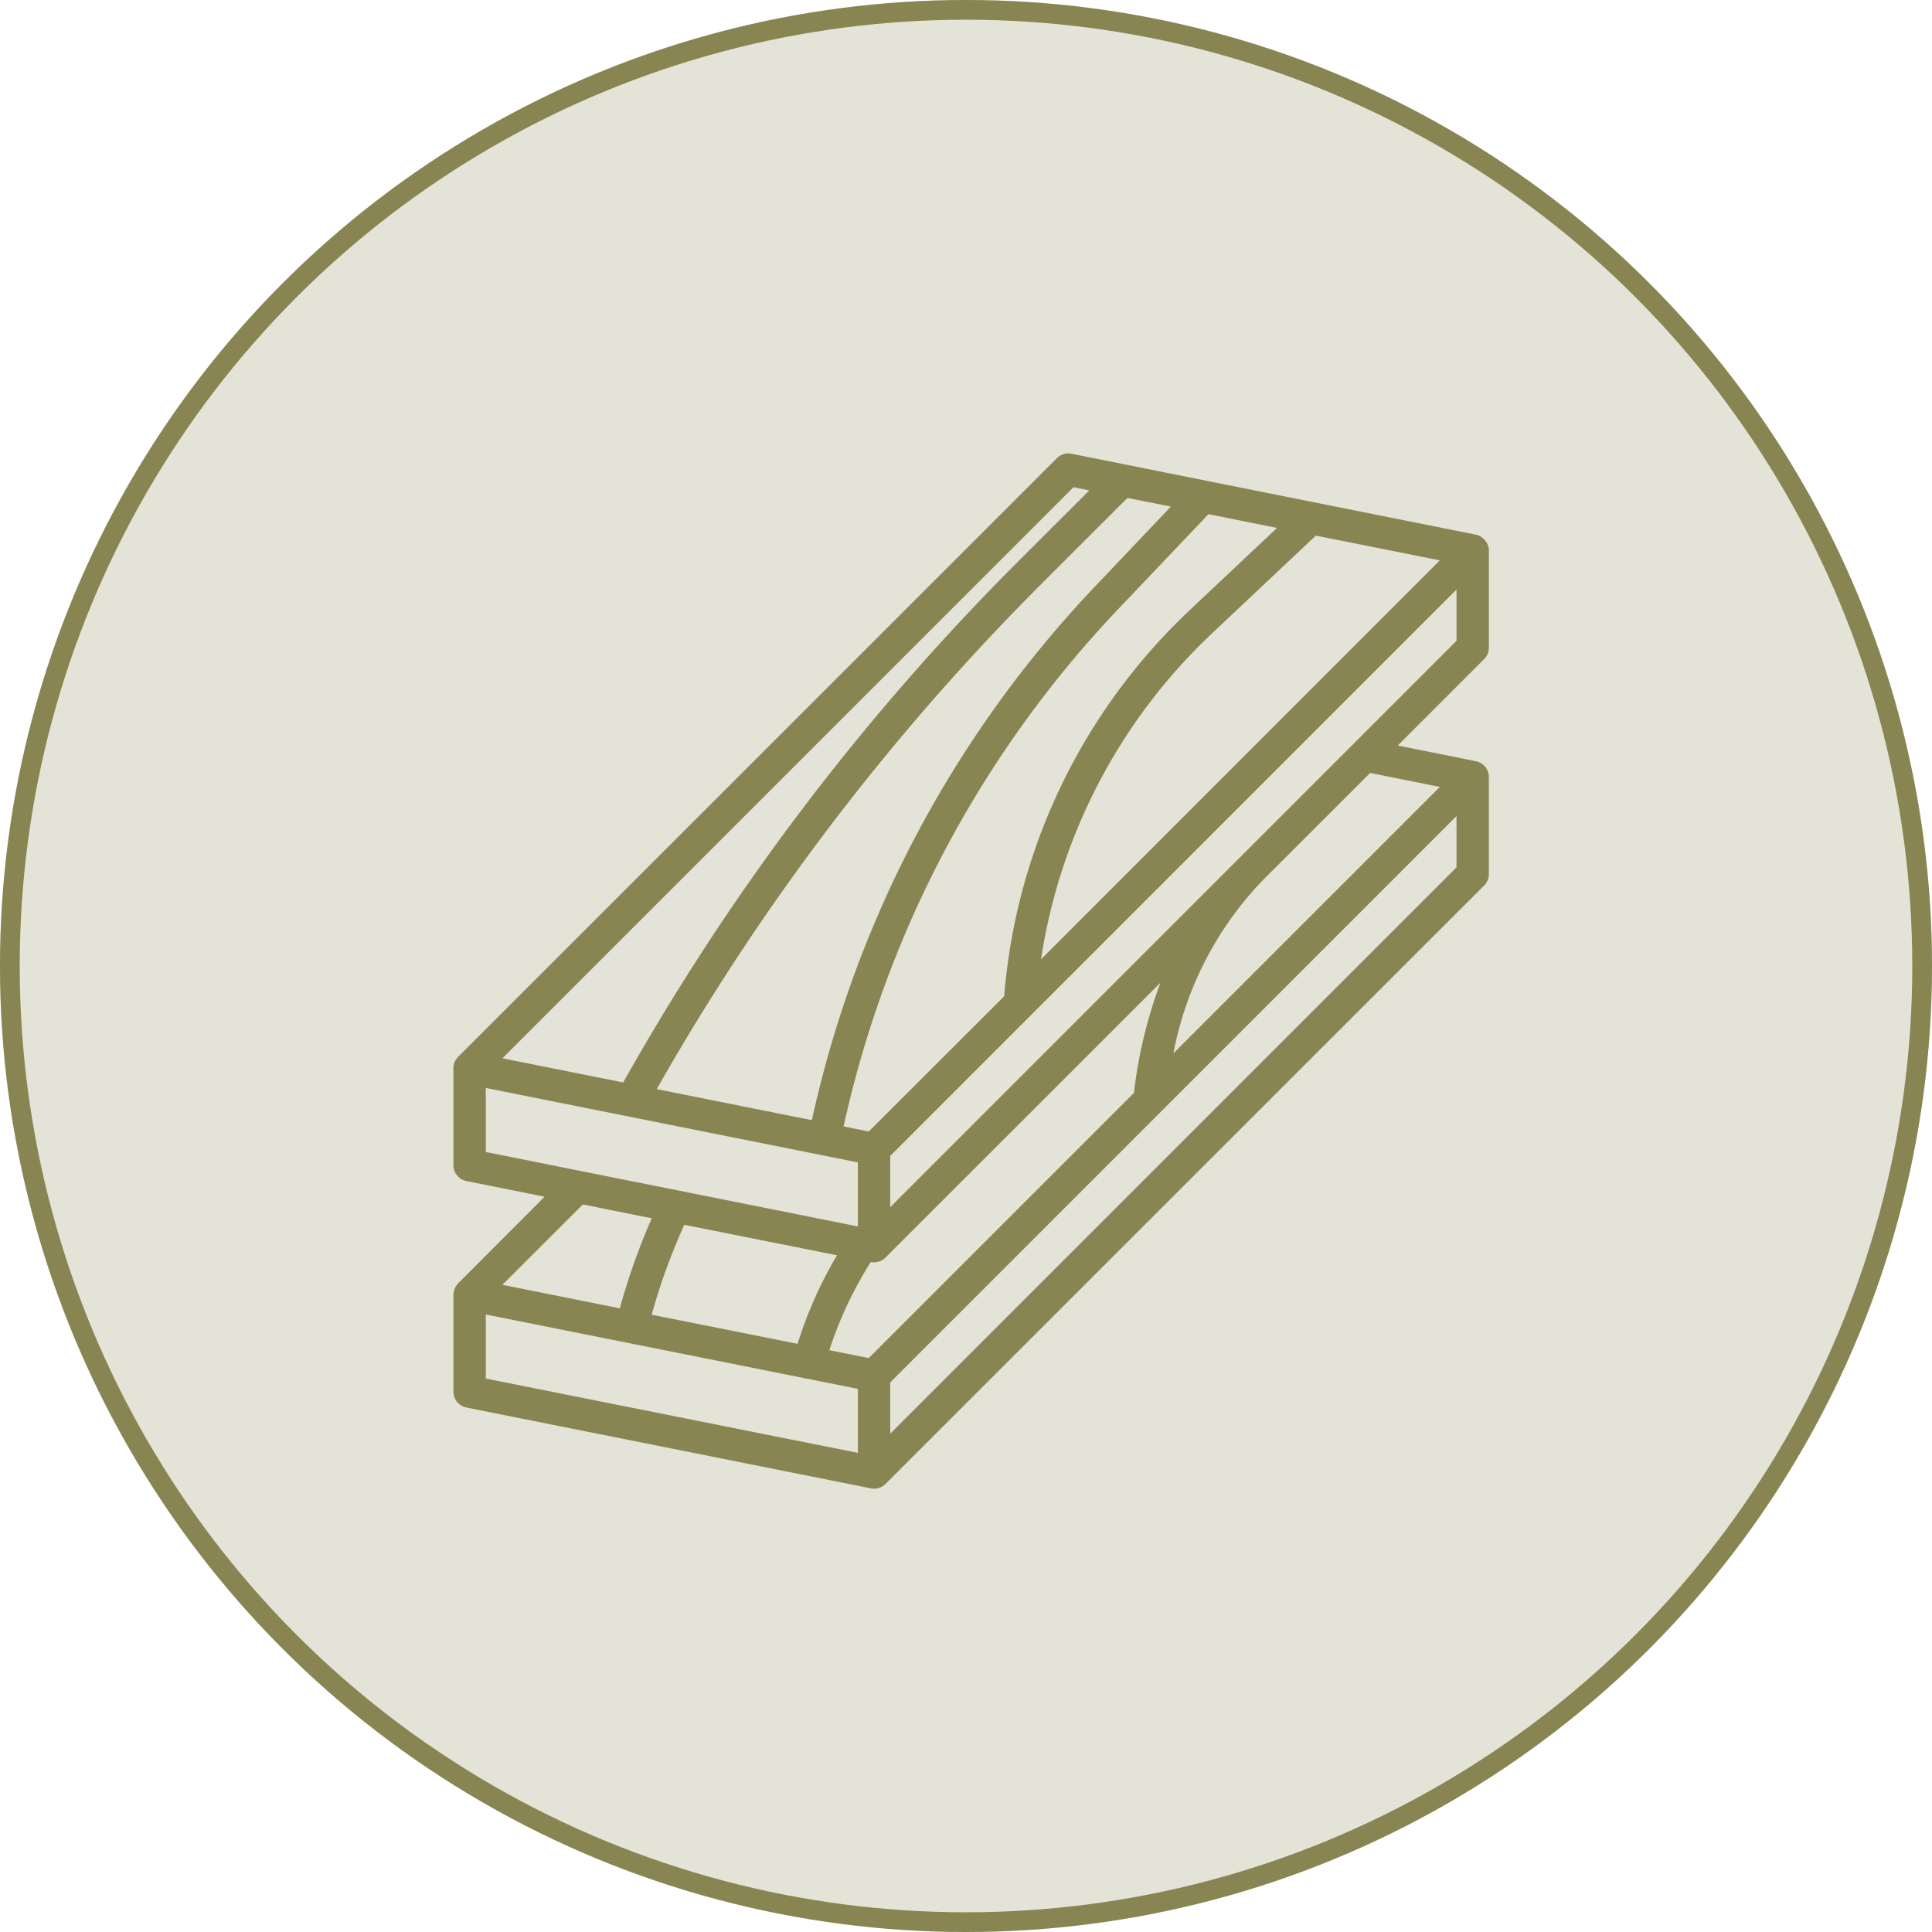
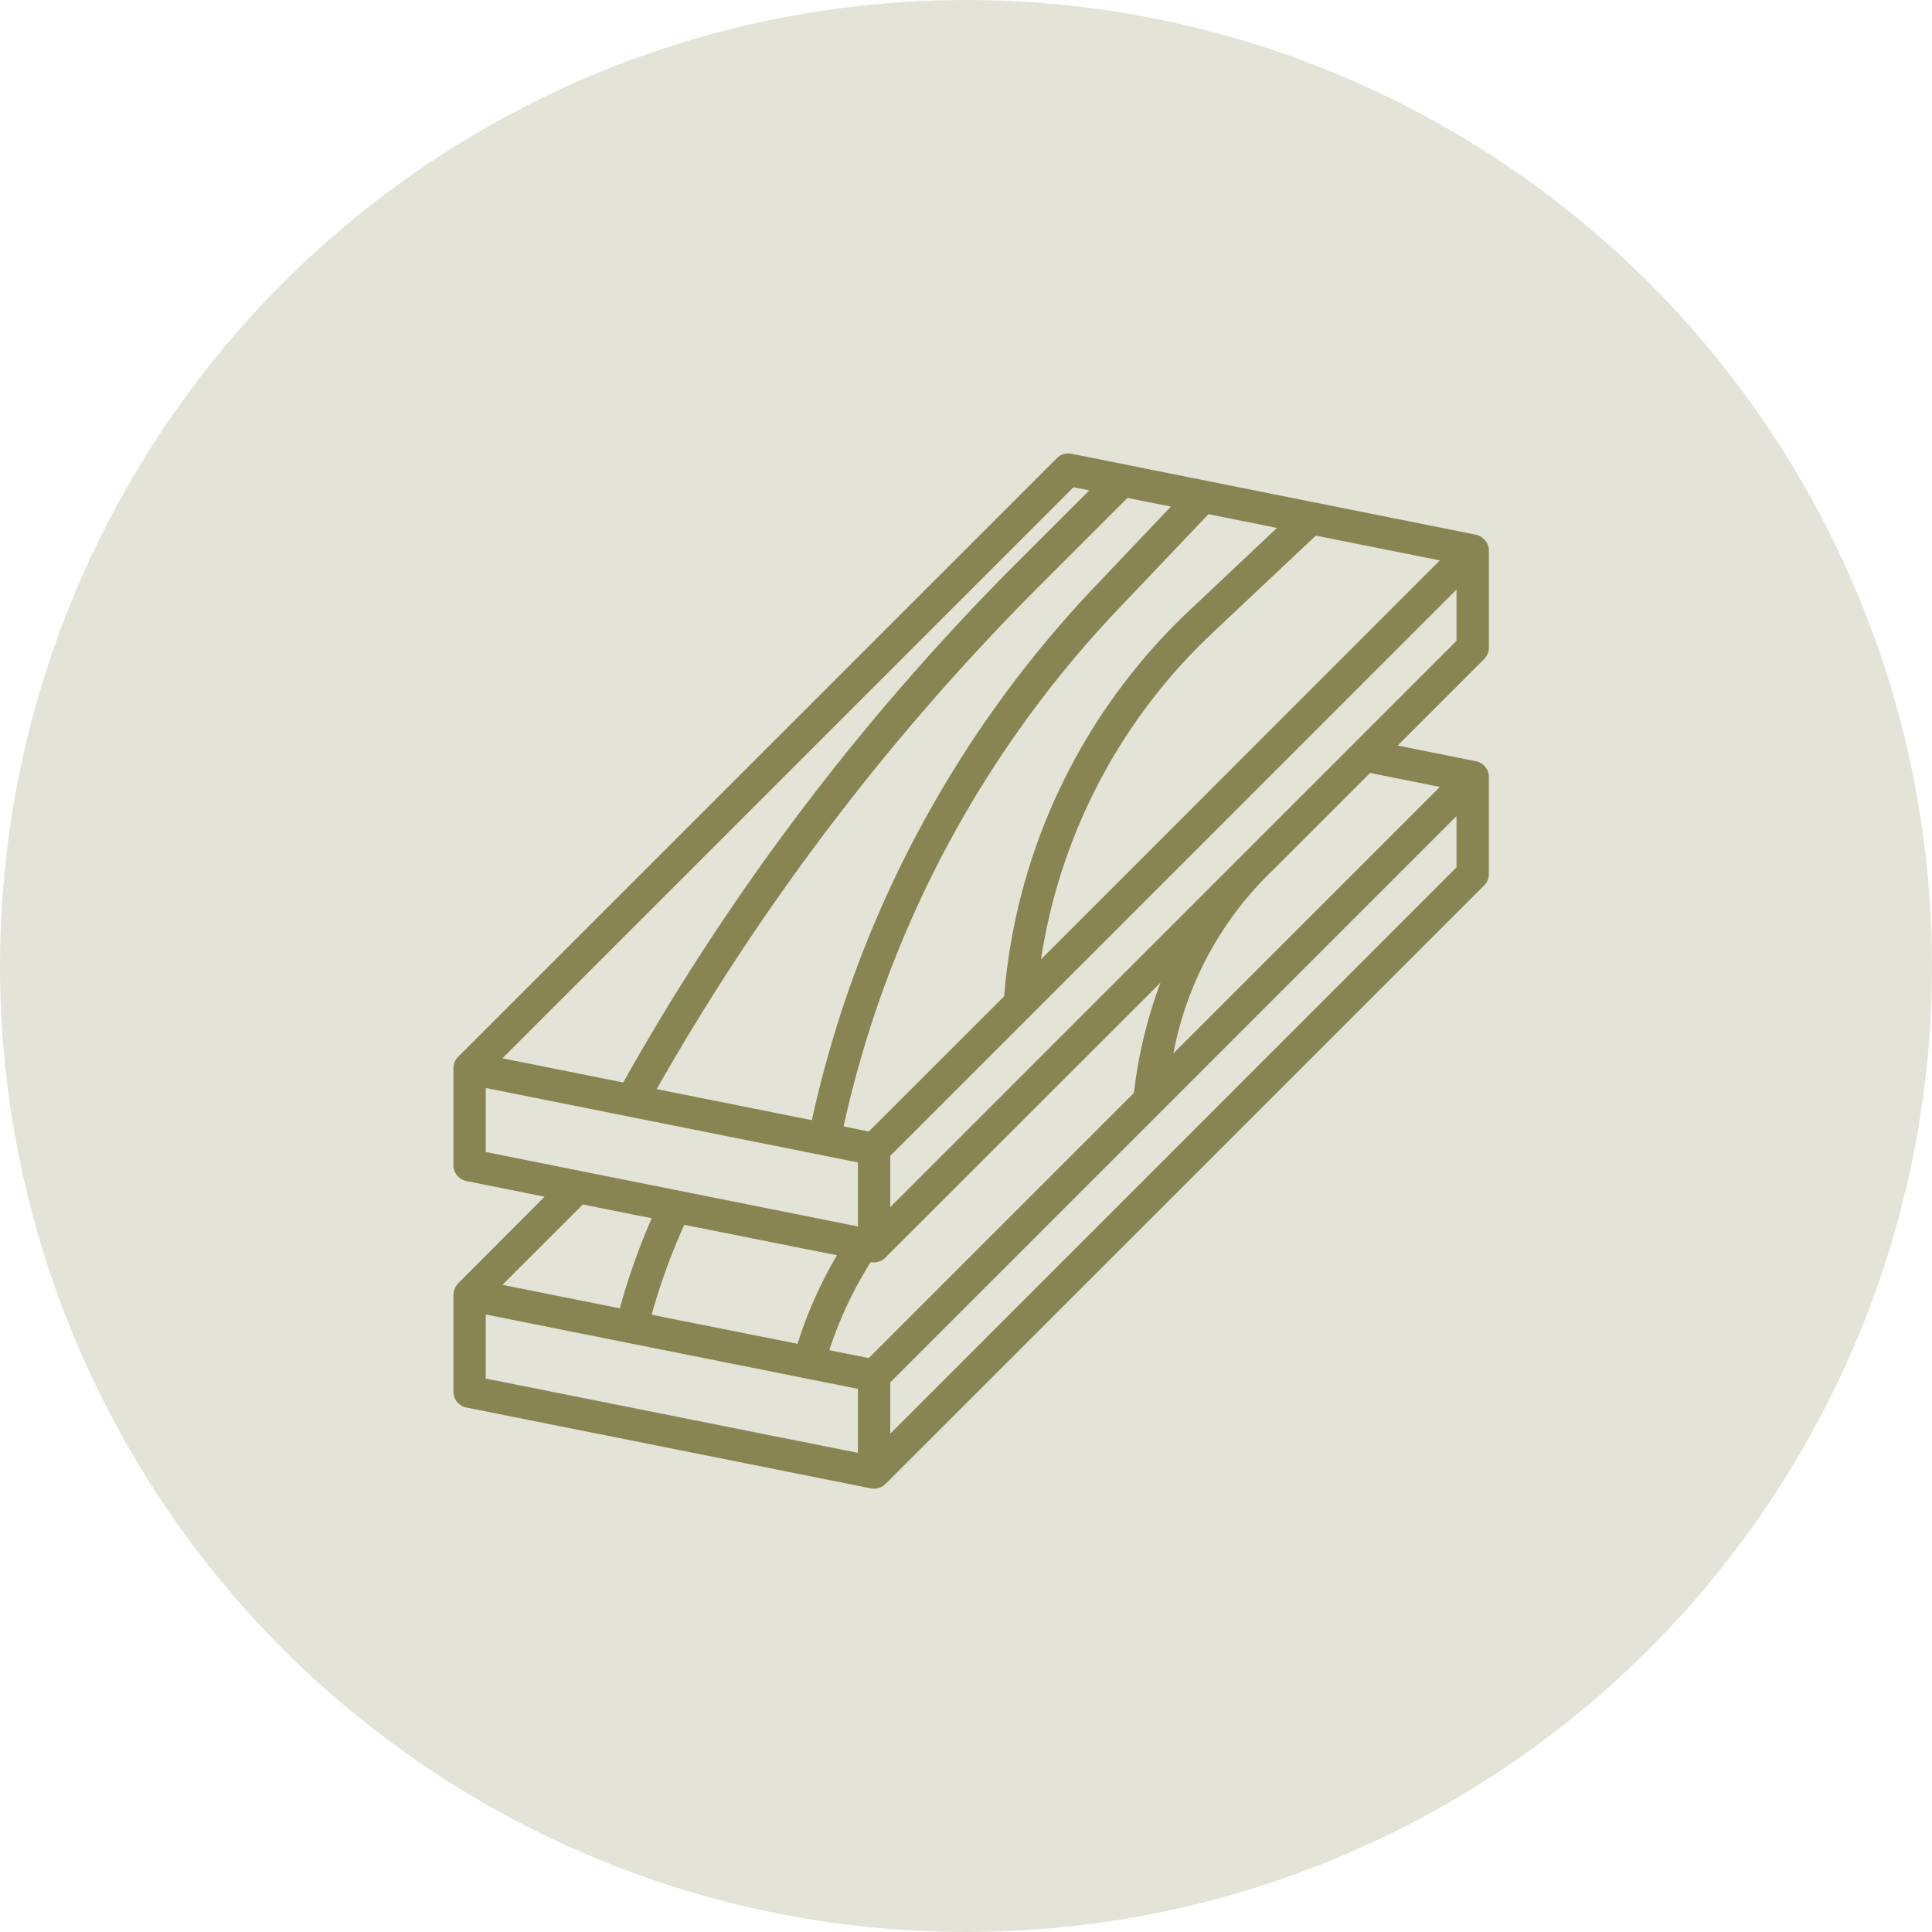
<svg xmlns="http://www.w3.org/2000/svg" width="98" height="98" viewBox="0 0 98 98">
  <g id="Panneaux_décoratifs_en_bois" data-name="Panneaux décoratifs en bois" transform="translate(-10046 -10945)">
    <g id="Ellipse_32" data-name="Ellipse 32" transform="translate(10046 10945)" fill="rgba(136,133,82,0.23)" stroke="#888552" stroke-width="1">
      <circle cx="49" cy="49" r="49" stroke="none" />
-       <circle cx="49" cy="49" r="48.5" fill="none" />
    </g>
    <g id="Search_results_for_Wood_-_Flaticon-12_3_" data-name="Search results for Wood - Flaticon-12 (3)" transform="translate(10069 10967.996)">
      <path id="Tracé_38953" data-name="Tracé 38953" d="M52.51,4.781a.861.861,0,0,0-.656-.657L31.349.02a.816.816,0,0,0-.739.224L.235,30.615A.821.821,0,0,0,0,31.173v4.94a.821.821,0,0,0,.657.8l3.967.794L.24,42.1a.918.918,0,0,0-.24.58V47.6a.821.821,0,0,0,.657.8l20.517,4.1a.76.76,0,0,0,.164.016.821.821,0,0,0,.58-.24L52.282,21.921a.821.821,0,0,0,.24-.58V16.417a.821.821,0,0,0-.657-.8L47.9,14.819l4.386-4.386a.82.82,0,0,0,.237-.58V4.913A.782.782,0,0,0,52.51,4.781ZM21.067,45.892l-2-.4a19.911,19.911,0,0,1,2.1-4.472.761.761,0,0,0,.164.017.811.811,0,0,0,.315-.064.8.8,0,0,0,.265-.176L35.863,26.852a23.807,23.807,0,0,0-1.345,5.59Zm-1.612-5.215a21.558,21.558,0,0,0-2,4.491l-7.4-1.477a31.817,31.817,0,0,1,1.656-4.56ZM21.067,34.4l-1.276-.259A55.375,55.375,0,0,1,33.729,7.892L38.3,3.084l3.474.7-4.4,4.146a30.241,30.241,0,0,0-9.438,19.61ZM36.393,2.7,32.536,6.761A57.016,57.016,0,0,0,18.182,33.824L10.311,32.25A119.819,119.819,0,0,1,29.761,6.69l4.428-4.427Zm2.1,6.417,5.252-4.945,6.288,1.257L29.806,25.664A28.6,28.6,0,0,1,38.494,9.12Zm-7.039-7.4.8.164L28.6,5.529A121.425,121.425,0,0,0,8.612,31.911L2.485,30.685ZM1.641,32.19l18.875,3.775v3.25L1.641,35.44ZM10.06,38.8a33.673,33.673,0,0,0-1.62,4.568L2.485,42.175,6.565,38.1ZM1.641,43.68l18.875,3.775V50.7L1.641,46.93ZM50.881,21,22.158,49.725v-2.6L50.881,18.4Zm-.844-4.08L36.52,30.437a17.3,17.3,0,0,1,5.027-9.274L46.5,16.211Zm.844-7.409L22.158,38.236v-2.6L50.881,6.909Z" transform="translate(0)" fill="#888552" />
    </g>
  </g>
</svg>